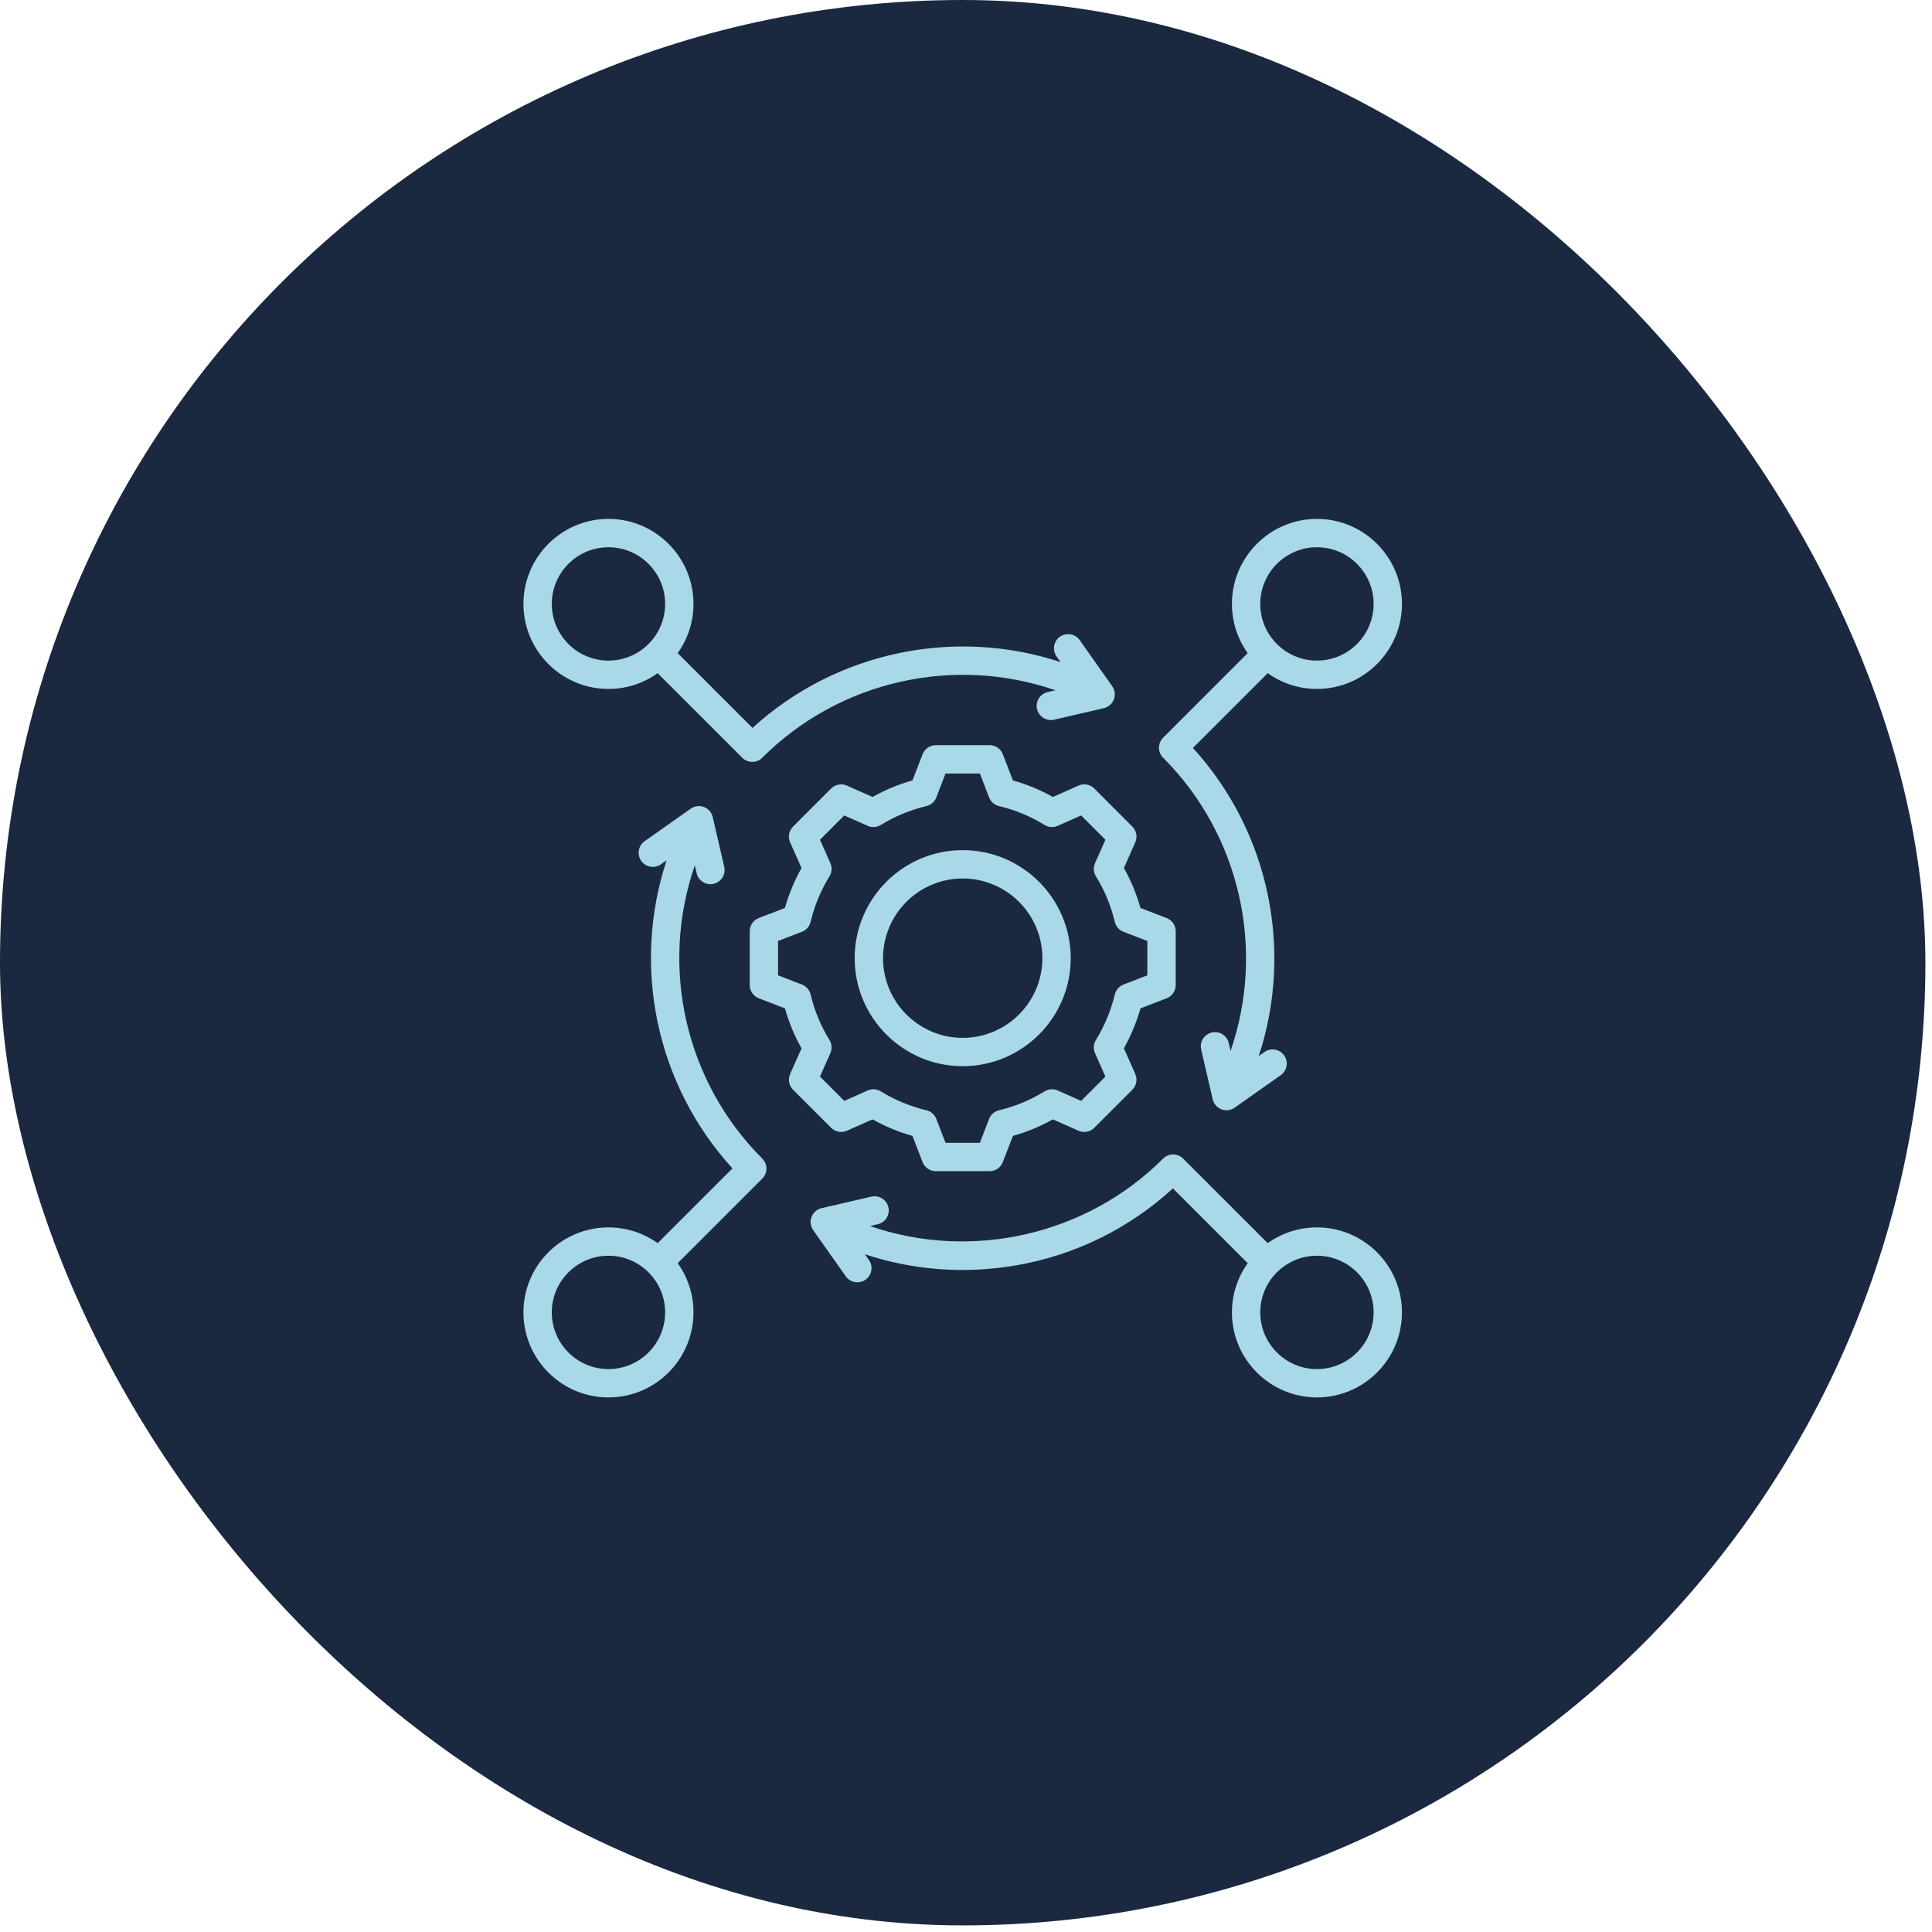
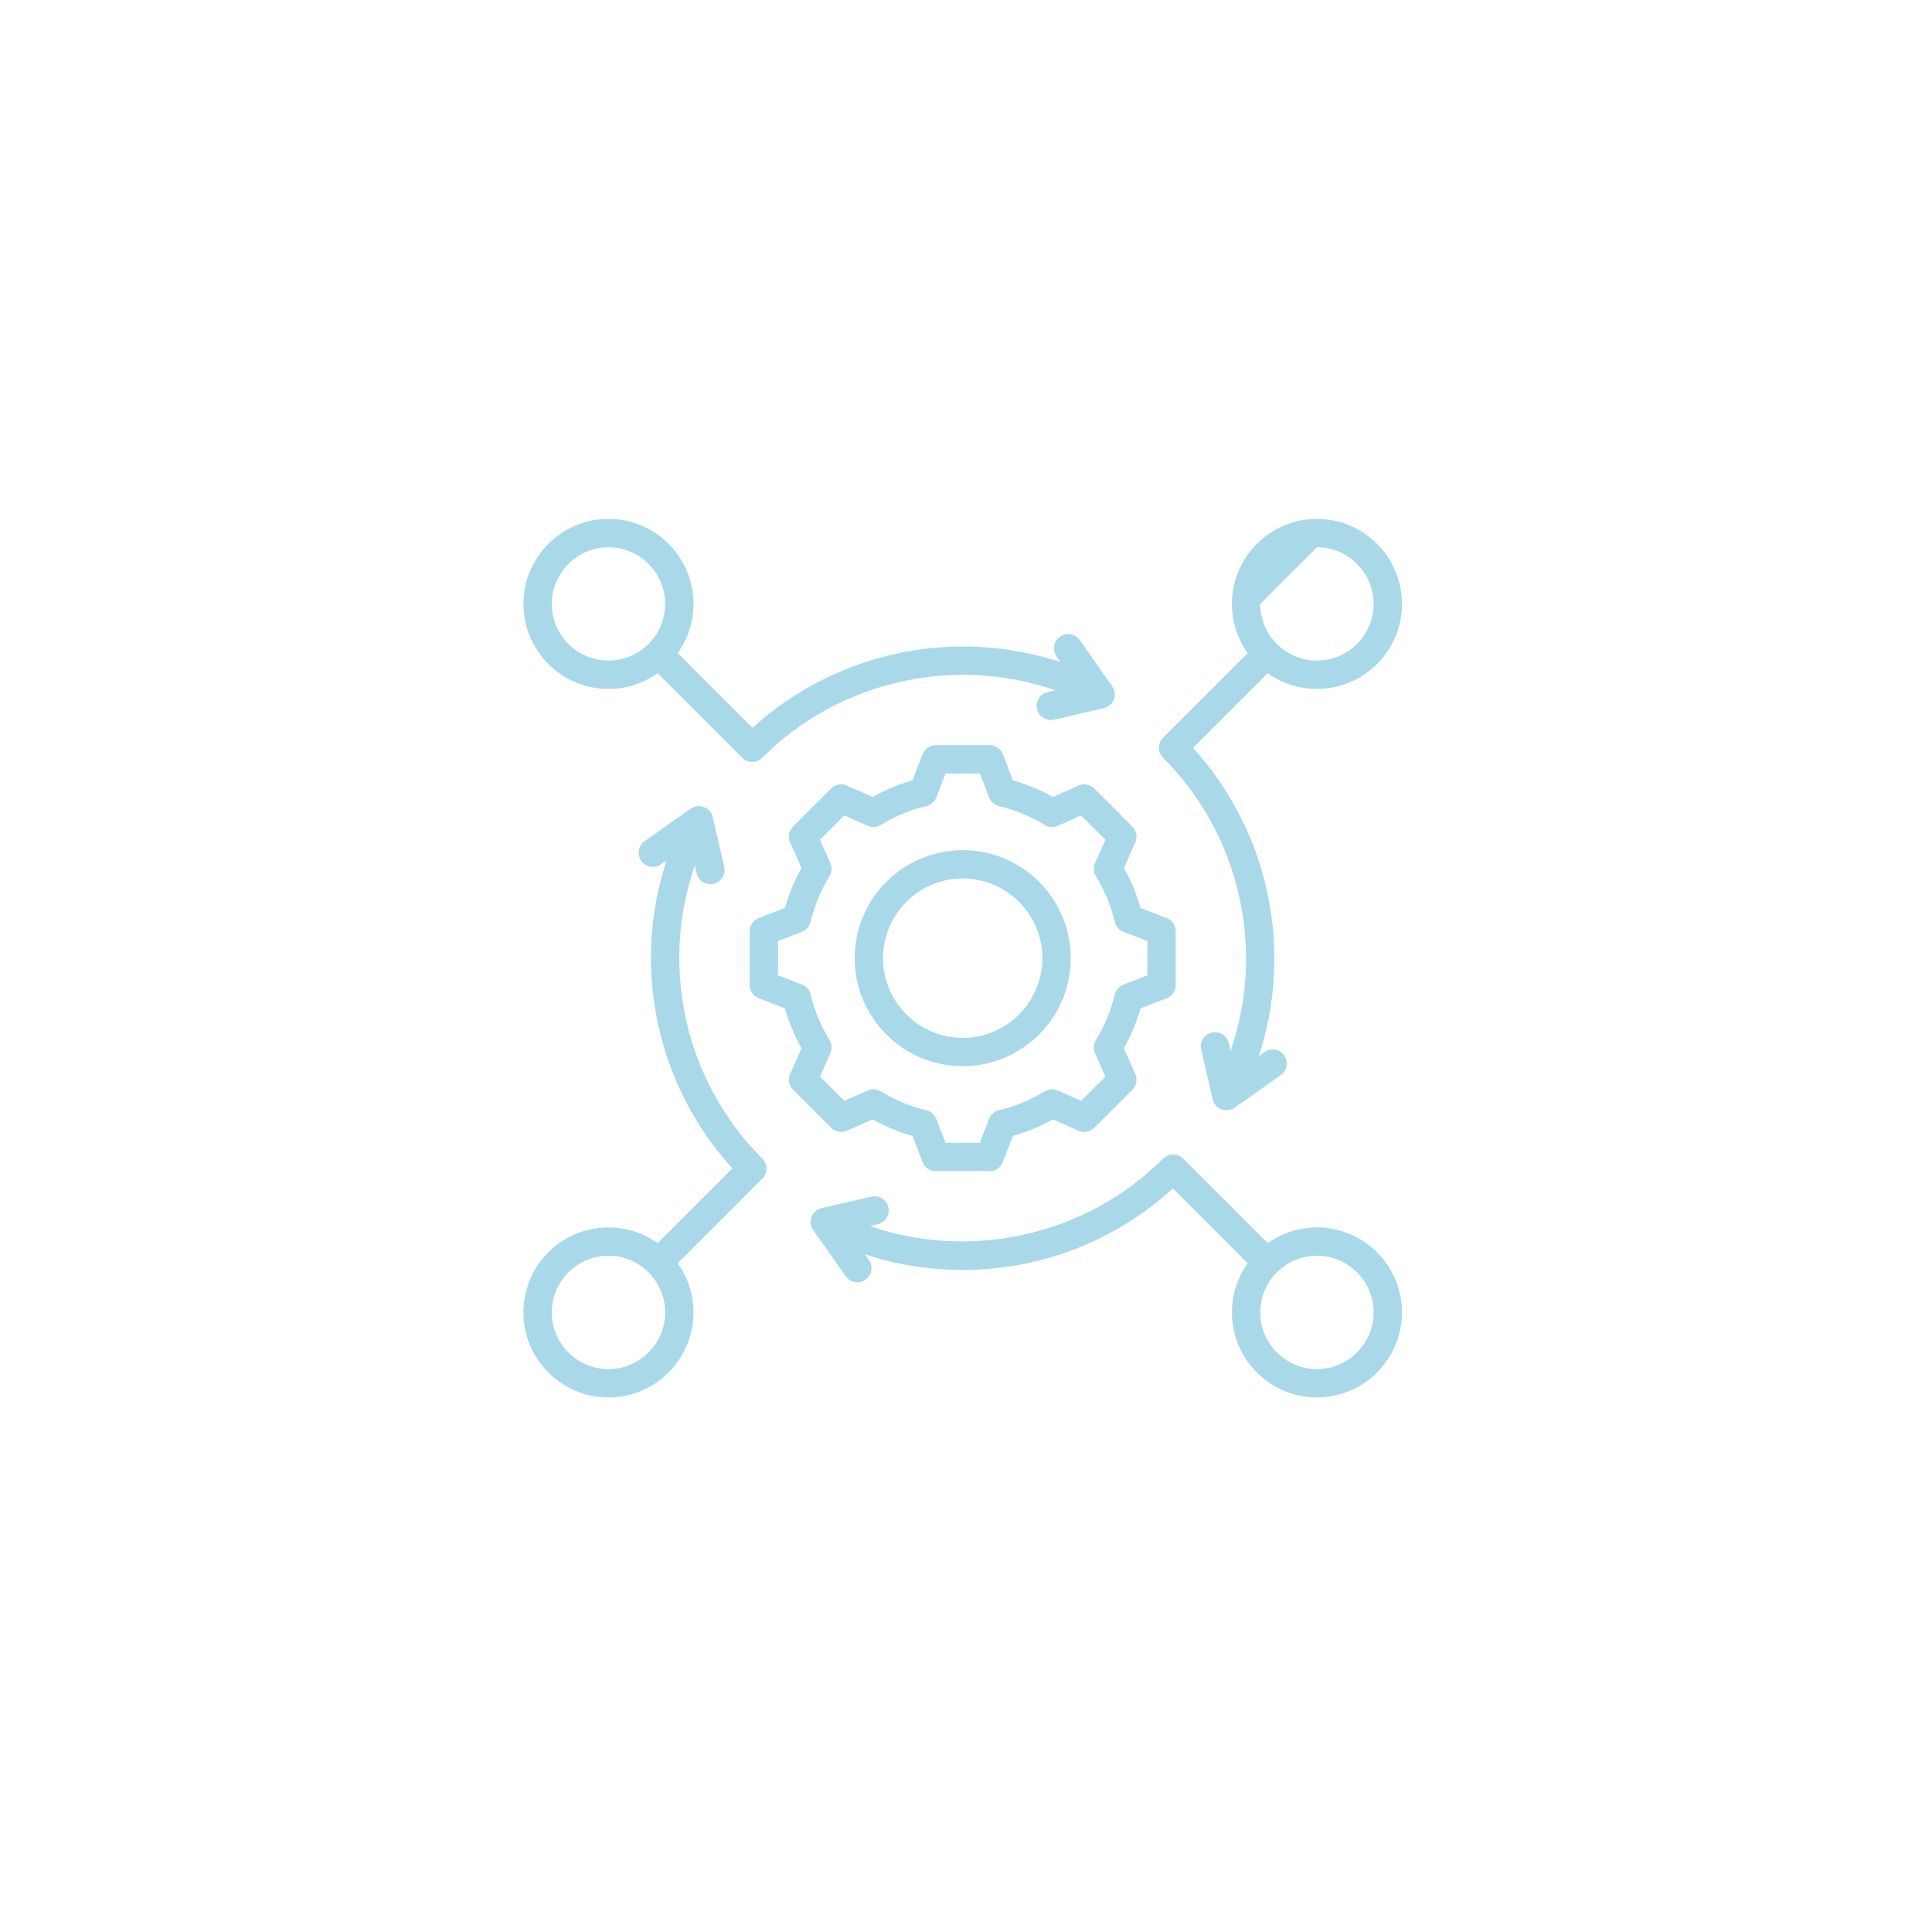
<svg xmlns="http://www.w3.org/2000/svg" width="98" height="98" viewBox="0 0 98 98" fill="none">
-   <rect width="97.665" height="97.665" rx="48.833" fill="#1A2940" />
  <g clip-path="url(#clip0_106_474)">
-     <path d="M42.958 57.356L44.258 56.779C44.899 57.138 45.58 57.42 46.286 57.619L46.797 58.946C46.849 59.082 46.941 59.198 47.061 59.281C47.181 59.363 47.322 59.407 47.468 59.407H50.198C50.343 59.407 50.485 59.363 50.605 59.281C50.724 59.198 50.816 59.082 50.868 58.946L51.379 57.62C52.086 57.42 52.767 57.138 53.407 56.779L54.707 57.356C54.84 57.415 54.988 57.432 55.13 57.406C55.273 57.379 55.405 57.31 55.507 57.208L57.438 55.277C57.54 55.175 57.609 55.043 57.636 54.9C57.663 54.758 57.645 54.61 57.586 54.477L57.009 53.177C57.368 52.536 57.65 51.856 57.85 51.149L59.176 50.638C59.312 50.586 59.429 50.494 59.511 50.374C59.593 50.255 59.637 50.113 59.637 49.967V47.238C59.637 47.092 59.593 46.95 59.511 46.831C59.429 46.711 59.312 46.619 59.176 46.567L57.85 46.056C57.651 45.349 57.369 44.668 57.009 44.028L57.586 42.728C57.645 42.595 57.663 42.448 57.636 42.305C57.61 42.162 57.541 42.031 57.438 41.928L55.508 39.998C55.405 39.895 55.273 39.826 55.131 39.799C54.988 39.773 54.84 39.79 54.708 39.849L53.407 40.426C52.767 40.067 52.086 39.785 51.379 39.586L50.869 38.259C50.816 38.123 50.724 38.007 50.605 37.925C50.485 37.842 50.343 37.798 50.198 37.798H47.468C47.323 37.798 47.181 37.842 47.061 37.925C46.941 38.007 46.849 38.123 46.797 38.259L46.286 39.586C45.58 39.785 44.899 40.067 44.259 40.426L42.958 39.849C42.825 39.79 42.678 39.773 42.535 39.799C42.392 39.826 42.261 39.895 42.158 39.998L40.228 41.928C40.125 42.031 40.056 42.162 40.03 42.305C40.003 42.448 40.02 42.595 40.079 42.728L40.657 44.028C40.297 44.669 40.015 45.349 39.816 46.056L38.489 46.567C38.354 46.619 38.237 46.711 38.155 46.831C38.073 46.95 38.029 47.092 38.029 47.238V49.968C38.029 50.113 38.073 50.255 38.155 50.374C38.237 50.494 38.354 50.586 38.489 50.638L39.816 51.149C40.015 51.856 40.297 52.537 40.657 53.178L40.079 54.477C40.02 54.61 40.003 54.758 40.03 54.9C40.056 55.043 40.125 55.175 40.228 55.277L42.158 57.208C42.261 57.31 42.392 57.379 42.535 57.406C42.678 57.432 42.825 57.415 42.958 57.356ZM42.075 52.755C41.635 52.041 41.312 51.261 41.117 50.444C41.09 50.331 41.036 50.225 40.959 50.138C40.882 50.05 40.785 49.982 40.676 49.94L39.466 49.474V47.731L40.676 47.265C40.785 47.223 40.883 47.155 40.959 47.068C41.036 46.98 41.09 46.874 41.117 46.761C41.312 45.945 41.635 45.165 42.075 44.451C42.136 44.351 42.172 44.239 42.18 44.122C42.188 44.005 42.167 43.889 42.12 43.782L41.593 42.596L42.825 41.363L44.012 41.89C44.119 41.938 44.236 41.958 44.352 41.95C44.468 41.943 44.581 41.907 44.681 41.845C45.395 41.405 46.175 41.082 46.991 40.888C47.104 40.861 47.21 40.806 47.297 40.73C47.385 40.653 47.453 40.556 47.495 40.447L47.961 39.236H49.704L50.17 40.447C50.212 40.556 50.28 40.653 50.368 40.73C50.456 40.806 50.561 40.861 50.675 40.888C51.49 41.082 52.27 41.405 52.984 41.845C53.084 41.907 53.197 41.943 53.313 41.95C53.43 41.958 53.546 41.938 53.653 41.89L54.84 41.363L56.072 42.596L55.545 43.782C55.498 43.888 55.477 44.005 55.485 44.122C55.493 44.238 55.529 44.351 55.59 44.45C56.031 45.165 56.354 45.945 56.548 46.761C56.575 46.874 56.629 46.98 56.706 47.068C56.783 47.156 56.88 47.223 56.989 47.265L58.199 47.731V49.474L56.989 49.94C56.88 49.982 56.783 50.05 56.706 50.138C56.629 50.225 56.575 50.331 56.548 50.444C56.353 51.26 56.03 52.04 55.59 52.754C55.529 52.854 55.493 52.967 55.485 53.083C55.477 53.2 55.498 53.316 55.545 53.423L56.072 54.61L54.84 55.842L53.654 55.315C53.547 55.268 53.43 55.247 53.314 55.255C53.197 55.263 53.084 55.299 52.985 55.36C52.271 55.8 51.491 56.124 50.674 56.318C50.561 56.345 50.456 56.399 50.368 56.476C50.28 56.553 50.212 56.65 50.17 56.759L49.704 57.969H47.961L47.495 56.759C47.453 56.65 47.386 56.553 47.298 56.476C47.21 56.399 47.105 56.345 46.991 56.318C46.175 56.123 45.395 55.8 44.681 55.36C44.581 55.299 44.469 55.263 44.352 55.255C44.236 55.247 44.119 55.268 44.012 55.315L42.826 55.842L41.593 54.61L42.12 53.423C42.167 53.317 42.188 53.2 42.18 53.084C42.172 52.967 42.136 52.854 42.075 52.755ZM48.833 54.082C51.854 54.082 54.312 51.624 54.312 48.603C54.312 45.581 51.854 43.123 48.833 43.123C45.811 43.123 43.353 45.581 43.353 48.603C43.353 51.624 45.811 54.082 48.833 54.082ZM48.833 44.561C51.062 44.561 52.875 46.374 52.875 48.602C52.875 50.831 51.061 52.645 48.833 52.645C46.604 52.645 44.791 50.831 44.791 48.603C44.791 46.374 46.604 44.561 48.833 44.561ZM62.421 53.307L62.33 52.911C62.308 52.819 62.269 52.733 62.214 52.656C62.159 52.579 62.09 52.514 62.01 52.464C61.93 52.414 61.841 52.38 61.748 52.364C61.654 52.349 61.559 52.352 61.467 52.373C61.375 52.395 61.288 52.434 61.212 52.489C61.135 52.543 61.069 52.613 61.02 52.693C60.969 52.773 60.936 52.862 60.92 52.955C60.905 53.048 60.908 53.144 60.929 53.236L61.514 55.761C61.54 55.876 61.594 55.982 61.672 56.071C61.749 56.16 61.847 56.228 61.957 56.27C62.068 56.312 62.186 56.327 62.303 56.312C62.42 56.297 62.532 56.254 62.628 56.186L64.969 54.535C65.124 54.425 65.228 54.258 65.26 54.071C65.292 53.884 65.248 53.691 65.139 53.536C65.029 53.381 64.863 53.276 64.676 53.243C64.489 53.21 64.297 53.252 64.141 53.361L63.851 53.565C65.625 48.18 64.372 42.169 60.512 37.94L64.305 34.147C65.01 34.649 65.871 34.946 66.801 34.946C69.179 34.946 71.114 33.012 71.114 30.634C71.114 28.256 69.179 26.321 66.801 26.321C64.424 26.321 62.489 28.256 62.489 30.634C62.489 31.564 62.786 32.425 63.288 33.13L58.999 37.42C58.864 37.555 58.788 37.737 58.788 37.928C58.788 38.119 58.864 38.301 58.999 38.436C62.909 42.346 64.199 48.159 62.421 53.307ZM66.801 27.759C68.387 27.759 69.676 29.049 69.676 30.634C69.676 32.219 68.387 33.509 66.801 33.509C65.216 33.509 63.926 32.219 63.926 30.634C63.926 29.049 65.216 27.759 66.801 27.759ZM35.244 43.896L35.336 44.294C35.372 44.452 35.462 44.593 35.589 44.694C35.716 44.795 35.873 44.85 36.035 44.851C36.144 44.851 36.251 44.826 36.348 44.779C36.446 44.732 36.531 44.664 36.599 44.579C36.666 44.495 36.713 44.396 36.737 44.29C36.761 44.185 36.761 44.075 36.736 43.97L36.152 41.444C36.125 41.329 36.071 41.223 35.993 41.134C35.916 41.045 35.818 40.977 35.708 40.935C35.598 40.892 35.479 40.878 35.362 40.893C35.245 40.908 35.134 40.951 35.037 41.019L32.696 42.67C32.541 42.78 32.437 42.947 32.405 43.134C32.373 43.322 32.417 43.514 32.526 43.669C32.636 43.824 32.802 43.93 32.989 43.963C33.176 43.995 33.368 43.953 33.524 43.845L33.813 43.641C32.035 49.028 33.283 55.028 37.153 59.266L33.36 63.058C32.655 62.556 31.794 62.259 30.864 62.259C28.486 62.259 26.551 64.193 26.551 66.571C26.551 68.949 28.486 70.884 30.864 70.884C33.242 70.884 35.176 68.949 35.176 66.571C35.176 65.641 34.879 64.78 34.377 64.075L38.666 59.785C38.733 59.719 38.786 59.639 38.822 59.552C38.858 59.465 38.877 59.371 38.877 59.277C38.877 59.183 38.858 59.089 38.822 59.002C38.786 58.915 38.733 58.836 38.666 58.769C34.746 54.849 33.462 49.047 35.244 43.896ZM30.864 69.446C29.279 69.446 27.989 68.157 27.989 66.571C27.989 64.986 29.279 63.696 30.864 63.696C32.449 63.696 33.739 64.986 33.739 66.571C33.739 68.157 32.449 69.446 30.864 69.446ZM30.864 34.946C31.794 34.946 32.655 34.649 33.36 34.147L37.65 38.436C37.79 38.577 37.974 38.647 38.158 38.647C38.342 38.647 38.526 38.577 38.666 38.436C42.577 34.525 48.389 33.236 53.537 35.014L53.141 35.106C53.049 35.127 52.962 35.166 52.886 35.221C52.809 35.276 52.744 35.345 52.694 35.425C52.644 35.505 52.61 35.595 52.594 35.688C52.579 35.781 52.582 35.876 52.603 35.968C52.64 36.126 52.729 36.267 52.856 36.368C52.983 36.469 53.14 36.525 53.303 36.525C53.356 36.525 53.411 36.519 53.465 36.506L55.991 35.922C56.106 35.895 56.212 35.841 56.301 35.763C56.39 35.686 56.458 35.588 56.5 35.478C56.542 35.368 56.557 35.249 56.542 35.132C56.527 35.015 56.484 34.904 56.416 34.807L54.765 32.466C54.655 32.311 54.488 32.207 54.301 32.175C54.114 32.143 53.922 32.187 53.766 32.296C53.611 32.406 53.506 32.572 53.473 32.759C53.44 32.946 53.482 33.138 53.591 33.294L53.795 33.584C48.41 31.809 42.4 33.062 38.17 36.923L34.377 33.13C34.879 32.425 35.176 31.564 35.176 30.634C35.176 28.256 33.242 26.321 30.864 26.321C28.486 26.321 26.551 28.256 26.551 30.634C26.551 33.012 28.486 34.946 30.864 34.946ZM30.864 27.759C32.449 27.759 33.739 29.049 33.739 30.634C33.739 32.219 32.449 33.509 30.864 33.509C29.279 33.509 27.989 32.219 27.989 30.634C27.989 29.049 29.279 27.759 30.864 27.759ZM66.801 62.259C65.871 62.259 65.01 62.556 64.305 63.058L60.015 58.769C59.881 58.634 59.698 58.558 59.507 58.558C59.317 58.558 59.134 58.634 58.999 58.769C55.101 62.666 49.273 63.965 44.128 62.191L44.524 62.099C44.71 62.056 44.871 61.941 44.972 61.78C45.072 61.618 45.105 61.423 45.062 61.237C45.019 61.051 44.904 60.89 44.742 60.789C44.581 60.688 44.385 60.656 44.2 60.699L41.674 61.283C41.559 61.31 41.453 61.364 41.364 61.442C41.275 61.519 41.207 61.617 41.165 61.727C41.123 61.837 41.108 61.956 41.123 62.073C41.138 62.19 41.181 62.302 41.249 62.398L42.9 64.739C42.966 64.834 43.054 64.91 43.157 64.964C43.259 65.017 43.373 65.044 43.488 65.044C43.62 65.044 43.749 65.008 43.861 64.939C43.974 64.871 44.065 64.773 44.126 64.656C44.186 64.539 44.214 64.408 44.205 64.276C44.196 64.145 44.151 64.019 44.075 63.911L43.872 63.623C46.329 64.436 48.945 64.632 51.531 64.187C54.522 63.672 57.261 62.327 59.496 60.282L63.289 64.075C62.786 64.78 62.489 65.641 62.489 66.572C62.489 68.949 64.424 70.884 66.801 70.884C69.179 70.884 71.114 68.949 71.114 66.571C71.114 64.194 69.179 62.259 66.801 62.259ZM66.801 69.446C65.216 69.446 63.926 68.157 63.926 66.571C63.926 64.986 65.216 63.696 66.801 63.696C68.387 63.696 69.676 64.986 69.676 66.571C69.676 68.157 68.387 69.446 66.801 69.446Z" fill="#A9D8E9" />
+     <path d="M42.958 57.356L44.258 56.779C44.899 57.138 45.58 57.42 46.286 57.619L46.797 58.946C46.849 59.082 46.941 59.198 47.061 59.281C47.181 59.363 47.322 59.407 47.468 59.407H50.198C50.343 59.407 50.485 59.363 50.605 59.281C50.724 59.198 50.816 59.082 50.868 58.946L51.379 57.62C52.086 57.42 52.767 57.138 53.407 56.779L54.707 57.356C54.84 57.415 54.988 57.432 55.13 57.406C55.273 57.379 55.405 57.31 55.507 57.208L57.438 55.277C57.54 55.175 57.609 55.043 57.636 54.9C57.663 54.758 57.645 54.61 57.586 54.477L57.009 53.177C57.368 52.536 57.65 51.856 57.85 51.149L59.176 50.638C59.312 50.586 59.429 50.494 59.511 50.374C59.593 50.255 59.637 50.113 59.637 49.967V47.238C59.637 47.092 59.593 46.95 59.511 46.831C59.429 46.711 59.312 46.619 59.176 46.567L57.85 46.056C57.651 45.349 57.369 44.668 57.009 44.028L57.586 42.728C57.645 42.595 57.663 42.448 57.636 42.305C57.61 42.162 57.541 42.031 57.438 41.928L55.508 39.998C55.405 39.895 55.273 39.826 55.131 39.799C54.988 39.773 54.84 39.79 54.708 39.849L53.407 40.426C52.767 40.067 52.086 39.785 51.379 39.586L50.869 38.259C50.816 38.123 50.724 38.007 50.605 37.925C50.485 37.842 50.343 37.798 50.198 37.798H47.468C47.323 37.798 47.181 37.842 47.061 37.925C46.941 38.007 46.849 38.123 46.797 38.259L46.286 39.586C45.58 39.785 44.899 40.067 44.259 40.426L42.958 39.849C42.825 39.79 42.678 39.773 42.535 39.799C42.392 39.826 42.261 39.895 42.158 39.998L40.228 41.928C40.125 42.031 40.056 42.162 40.03 42.305C40.003 42.448 40.02 42.595 40.079 42.728L40.657 44.028C40.297 44.669 40.015 45.349 39.816 46.056L38.489 46.567C38.354 46.619 38.237 46.711 38.155 46.831C38.073 46.95 38.029 47.092 38.029 47.238V49.968C38.029 50.113 38.073 50.255 38.155 50.374C38.237 50.494 38.354 50.586 38.489 50.638L39.816 51.149C40.015 51.856 40.297 52.537 40.657 53.178L40.079 54.477C40.02 54.61 40.003 54.758 40.03 54.9C40.056 55.043 40.125 55.175 40.228 55.277L42.158 57.208C42.261 57.31 42.392 57.379 42.535 57.406C42.678 57.432 42.825 57.415 42.958 57.356ZM42.075 52.755C41.635 52.041 41.312 51.261 41.117 50.444C41.09 50.331 41.036 50.225 40.959 50.138C40.882 50.05 40.785 49.982 40.676 49.94L39.466 49.474V47.731L40.676 47.265C40.785 47.223 40.883 47.155 40.959 47.068C41.036 46.98 41.09 46.874 41.117 46.761C41.312 45.945 41.635 45.165 42.075 44.451C42.136 44.351 42.172 44.239 42.18 44.122C42.188 44.005 42.167 43.889 42.12 43.782L41.593 42.596L42.825 41.363L44.012 41.89C44.119 41.938 44.236 41.958 44.352 41.95C44.468 41.943 44.581 41.907 44.681 41.845C45.395 41.405 46.175 41.082 46.991 40.888C47.104 40.861 47.21 40.806 47.297 40.73C47.385 40.653 47.453 40.556 47.495 40.447L47.961 39.236H49.704L50.17 40.447C50.212 40.556 50.28 40.653 50.368 40.73C50.456 40.806 50.561 40.861 50.675 40.888C51.49 41.082 52.27 41.405 52.984 41.845C53.084 41.907 53.197 41.943 53.313 41.95C53.43 41.958 53.546 41.938 53.653 41.89L54.84 41.363L56.072 42.596L55.545 43.782C55.498 43.888 55.477 44.005 55.485 44.122C55.493 44.238 55.529 44.351 55.59 44.45C56.031 45.165 56.354 45.945 56.548 46.761C56.575 46.874 56.629 46.98 56.706 47.068C56.783 47.156 56.88 47.223 56.989 47.265L58.199 47.731V49.474L56.989 49.94C56.88 49.982 56.783 50.05 56.706 50.138C56.629 50.225 56.575 50.331 56.548 50.444C56.353 51.26 56.03 52.04 55.59 52.754C55.529 52.854 55.493 52.967 55.485 53.083C55.477 53.2 55.498 53.316 55.545 53.423L56.072 54.61L54.84 55.842L53.654 55.315C53.547 55.268 53.43 55.247 53.314 55.255C53.197 55.263 53.084 55.299 52.985 55.36C52.271 55.8 51.491 56.124 50.674 56.318C50.561 56.345 50.456 56.399 50.368 56.476C50.28 56.553 50.212 56.65 50.17 56.759L49.704 57.969H47.961L47.495 56.759C47.453 56.65 47.386 56.553 47.298 56.476C47.21 56.399 47.105 56.345 46.991 56.318C46.175 56.123 45.395 55.8 44.681 55.36C44.581 55.299 44.469 55.263 44.352 55.255C44.236 55.247 44.119 55.268 44.012 55.315L42.826 55.842L41.593 54.61L42.12 53.423C42.167 53.317 42.188 53.2 42.18 53.084C42.172 52.967 42.136 52.854 42.075 52.755ZM48.833 54.082C51.854 54.082 54.312 51.624 54.312 48.603C54.312 45.581 51.854 43.123 48.833 43.123C45.811 43.123 43.353 45.581 43.353 48.603C43.353 51.624 45.811 54.082 48.833 54.082ZM48.833 44.561C51.062 44.561 52.875 46.374 52.875 48.602C52.875 50.831 51.061 52.645 48.833 52.645C46.604 52.645 44.791 50.831 44.791 48.603C44.791 46.374 46.604 44.561 48.833 44.561ZM62.421 53.307L62.33 52.911C62.308 52.819 62.269 52.733 62.214 52.656C62.159 52.579 62.09 52.514 62.01 52.464C61.93 52.414 61.841 52.38 61.748 52.364C61.654 52.349 61.559 52.352 61.467 52.373C61.375 52.395 61.288 52.434 61.212 52.489C61.135 52.543 61.069 52.613 61.02 52.693C60.969 52.773 60.936 52.862 60.92 52.955C60.905 53.048 60.908 53.144 60.929 53.236L61.514 55.761C61.54 55.876 61.594 55.982 61.672 56.071C61.749 56.16 61.847 56.228 61.957 56.27C62.068 56.312 62.186 56.327 62.303 56.312C62.42 56.297 62.532 56.254 62.628 56.186L64.969 54.535C65.124 54.425 65.228 54.258 65.26 54.071C65.292 53.884 65.248 53.691 65.139 53.536C65.029 53.381 64.863 53.276 64.676 53.243C64.489 53.21 64.297 53.252 64.141 53.361L63.851 53.565C65.625 48.18 64.372 42.169 60.512 37.94L64.305 34.147C65.01 34.649 65.871 34.946 66.801 34.946C69.179 34.946 71.114 33.012 71.114 30.634C71.114 28.256 69.179 26.321 66.801 26.321C64.424 26.321 62.489 28.256 62.489 30.634C62.489 31.564 62.786 32.425 63.288 33.13L58.999 37.42C58.864 37.555 58.788 37.737 58.788 37.928C58.788 38.119 58.864 38.301 58.999 38.436C62.909 42.346 64.199 48.159 62.421 53.307ZM66.801 27.759C68.387 27.759 69.676 29.049 69.676 30.634C69.676 32.219 68.387 33.509 66.801 33.509C65.216 33.509 63.926 32.219 63.926 30.634ZM35.244 43.896L35.336 44.294C35.372 44.452 35.462 44.593 35.589 44.694C35.716 44.795 35.873 44.85 36.035 44.851C36.144 44.851 36.251 44.826 36.348 44.779C36.446 44.732 36.531 44.664 36.599 44.579C36.666 44.495 36.713 44.396 36.737 44.29C36.761 44.185 36.761 44.075 36.736 43.97L36.152 41.444C36.125 41.329 36.071 41.223 35.993 41.134C35.916 41.045 35.818 40.977 35.708 40.935C35.598 40.892 35.479 40.878 35.362 40.893C35.245 40.908 35.134 40.951 35.037 41.019L32.696 42.67C32.541 42.78 32.437 42.947 32.405 43.134C32.373 43.322 32.417 43.514 32.526 43.669C32.636 43.824 32.802 43.93 32.989 43.963C33.176 43.995 33.368 43.953 33.524 43.845L33.813 43.641C32.035 49.028 33.283 55.028 37.153 59.266L33.36 63.058C32.655 62.556 31.794 62.259 30.864 62.259C28.486 62.259 26.551 64.193 26.551 66.571C26.551 68.949 28.486 70.884 30.864 70.884C33.242 70.884 35.176 68.949 35.176 66.571C35.176 65.641 34.879 64.78 34.377 64.075L38.666 59.785C38.733 59.719 38.786 59.639 38.822 59.552C38.858 59.465 38.877 59.371 38.877 59.277C38.877 59.183 38.858 59.089 38.822 59.002C38.786 58.915 38.733 58.836 38.666 58.769C34.746 54.849 33.462 49.047 35.244 43.896ZM30.864 69.446C29.279 69.446 27.989 68.157 27.989 66.571C27.989 64.986 29.279 63.696 30.864 63.696C32.449 63.696 33.739 64.986 33.739 66.571C33.739 68.157 32.449 69.446 30.864 69.446ZM30.864 34.946C31.794 34.946 32.655 34.649 33.36 34.147L37.65 38.436C37.79 38.577 37.974 38.647 38.158 38.647C38.342 38.647 38.526 38.577 38.666 38.436C42.577 34.525 48.389 33.236 53.537 35.014L53.141 35.106C53.049 35.127 52.962 35.166 52.886 35.221C52.809 35.276 52.744 35.345 52.694 35.425C52.644 35.505 52.61 35.595 52.594 35.688C52.579 35.781 52.582 35.876 52.603 35.968C52.64 36.126 52.729 36.267 52.856 36.368C52.983 36.469 53.14 36.525 53.303 36.525C53.356 36.525 53.411 36.519 53.465 36.506L55.991 35.922C56.106 35.895 56.212 35.841 56.301 35.763C56.39 35.686 56.458 35.588 56.5 35.478C56.542 35.368 56.557 35.249 56.542 35.132C56.527 35.015 56.484 34.904 56.416 34.807L54.765 32.466C54.655 32.311 54.488 32.207 54.301 32.175C54.114 32.143 53.922 32.187 53.766 32.296C53.611 32.406 53.506 32.572 53.473 32.759C53.44 32.946 53.482 33.138 53.591 33.294L53.795 33.584C48.41 31.809 42.4 33.062 38.17 36.923L34.377 33.13C34.879 32.425 35.176 31.564 35.176 30.634C35.176 28.256 33.242 26.321 30.864 26.321C28.486 26.321 26.551 28.256 26.551 30.634C26.551 33.012 28.486 34.946 30.864 34.946ZM30.864 27.759C32.449 27.759 33.739 29.049 33.739 30.634C33.739 32.219 32.449 33.509 30.864 33.509C29.279 33.509 27.989 32.219 27.989 30.634C27.989 29.049 29.279 27.759 30.864 27.759ZM66.801 62.259C65.871 62.259 65.01 62.556 64.305 63.058L60.015 58.769C59.881 58.634 59.698 58.558 59.507 58.558C59.317 58.558 59.134 58.634 58.999 58.769C55.101 62.666 49.273 63.965 44.128 62.191L44.524 62.099C44.71 62.056 44.871 61.941 44.972 61.78C45.072 61.618 45.105 61.423 45.062 61.237C45.019 61.051 44.904 60.89 44.742 60.789C44.581 60.688 44.385 60.656 44.2 60.699L41.674 61.283C41.559 61.31 41.453 61.364 41.364 61.442C41.275 61.519 41.207 61.617 41.165 61.727C41.123 61.837 41.108 61.956 41.123 62.073C41.138 62.19 41.181 62.302 41.249 62.398L42.9 64.739C42.966 64.834 43.054 64.91 43.157 64.964C43.259 65.017 43.373 65.044 43.488 65.044C43.62 65.044 43.749 65.008 43.861 64.939C43.974 64.871 44.065 64.773 44.126 64.656C44.186 64.539 44.214 64.408 44.205 64.276C44.196 64.145 44.151 64.019 44.075 63.911L43.872 63.623C46.329 64.436 48.945 64.632 51.531 64.187C54.522 63.672 57.261 62.327 59.496 60.282L63.289 64.075C62.786 64.78 62.489 65.641 62.489 66.572C62.489 68.949 64.424 70.884 66.801 70.884C69.179 70.884 71.114 68.949 71.114 66.571C71.114 64.194 69.179 62.259 66.801 62.259ZM66.801 69.446C65.216 69.446 63.926 68.157 63.926 66.571C63.926 64.986 65.216 63.696 66.801 63.696C68.387 63.696 69.676 64.986 69.676 66.571C69.676 68.157 68.387 69.446 66.801 69.446Z" fill="#A9D8E9" />
  </g>
  <defs>
    <clipPath id="clip0_106_474">
      <rect width="46" height="46" fill="white" transform="translate(25.832 25.602)" />
    </clipPath>
  </defs>
</svg>